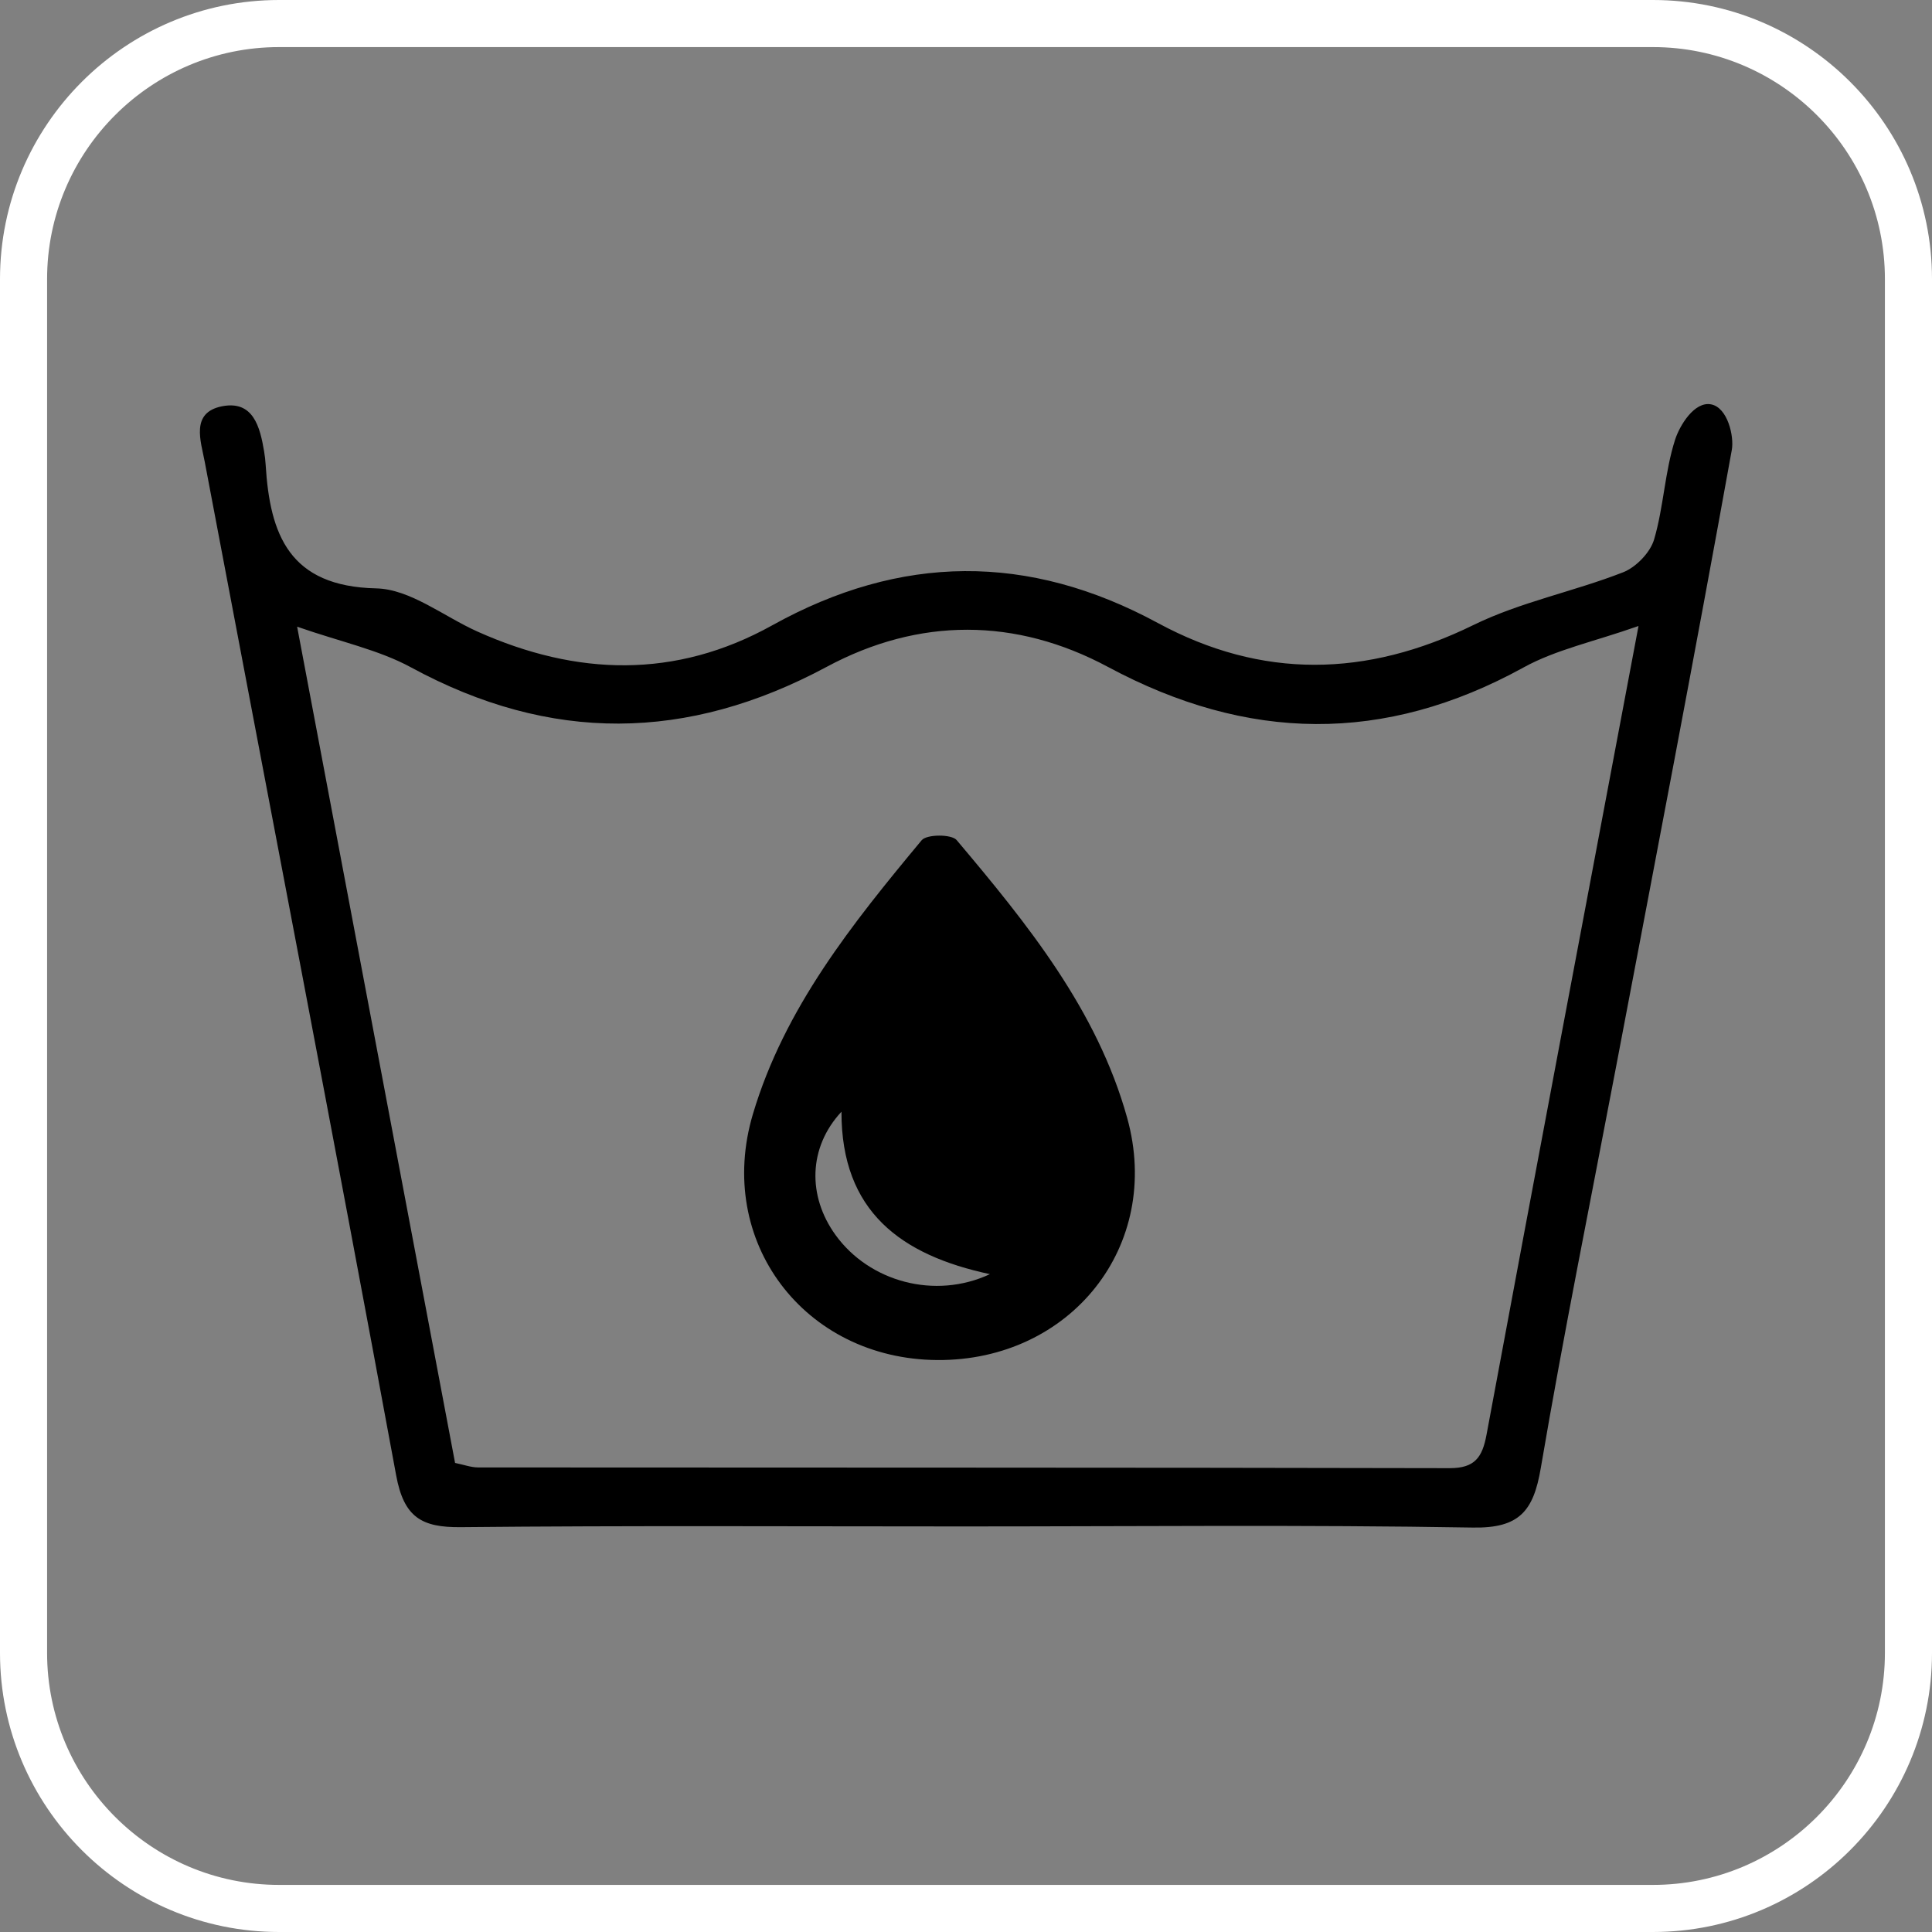
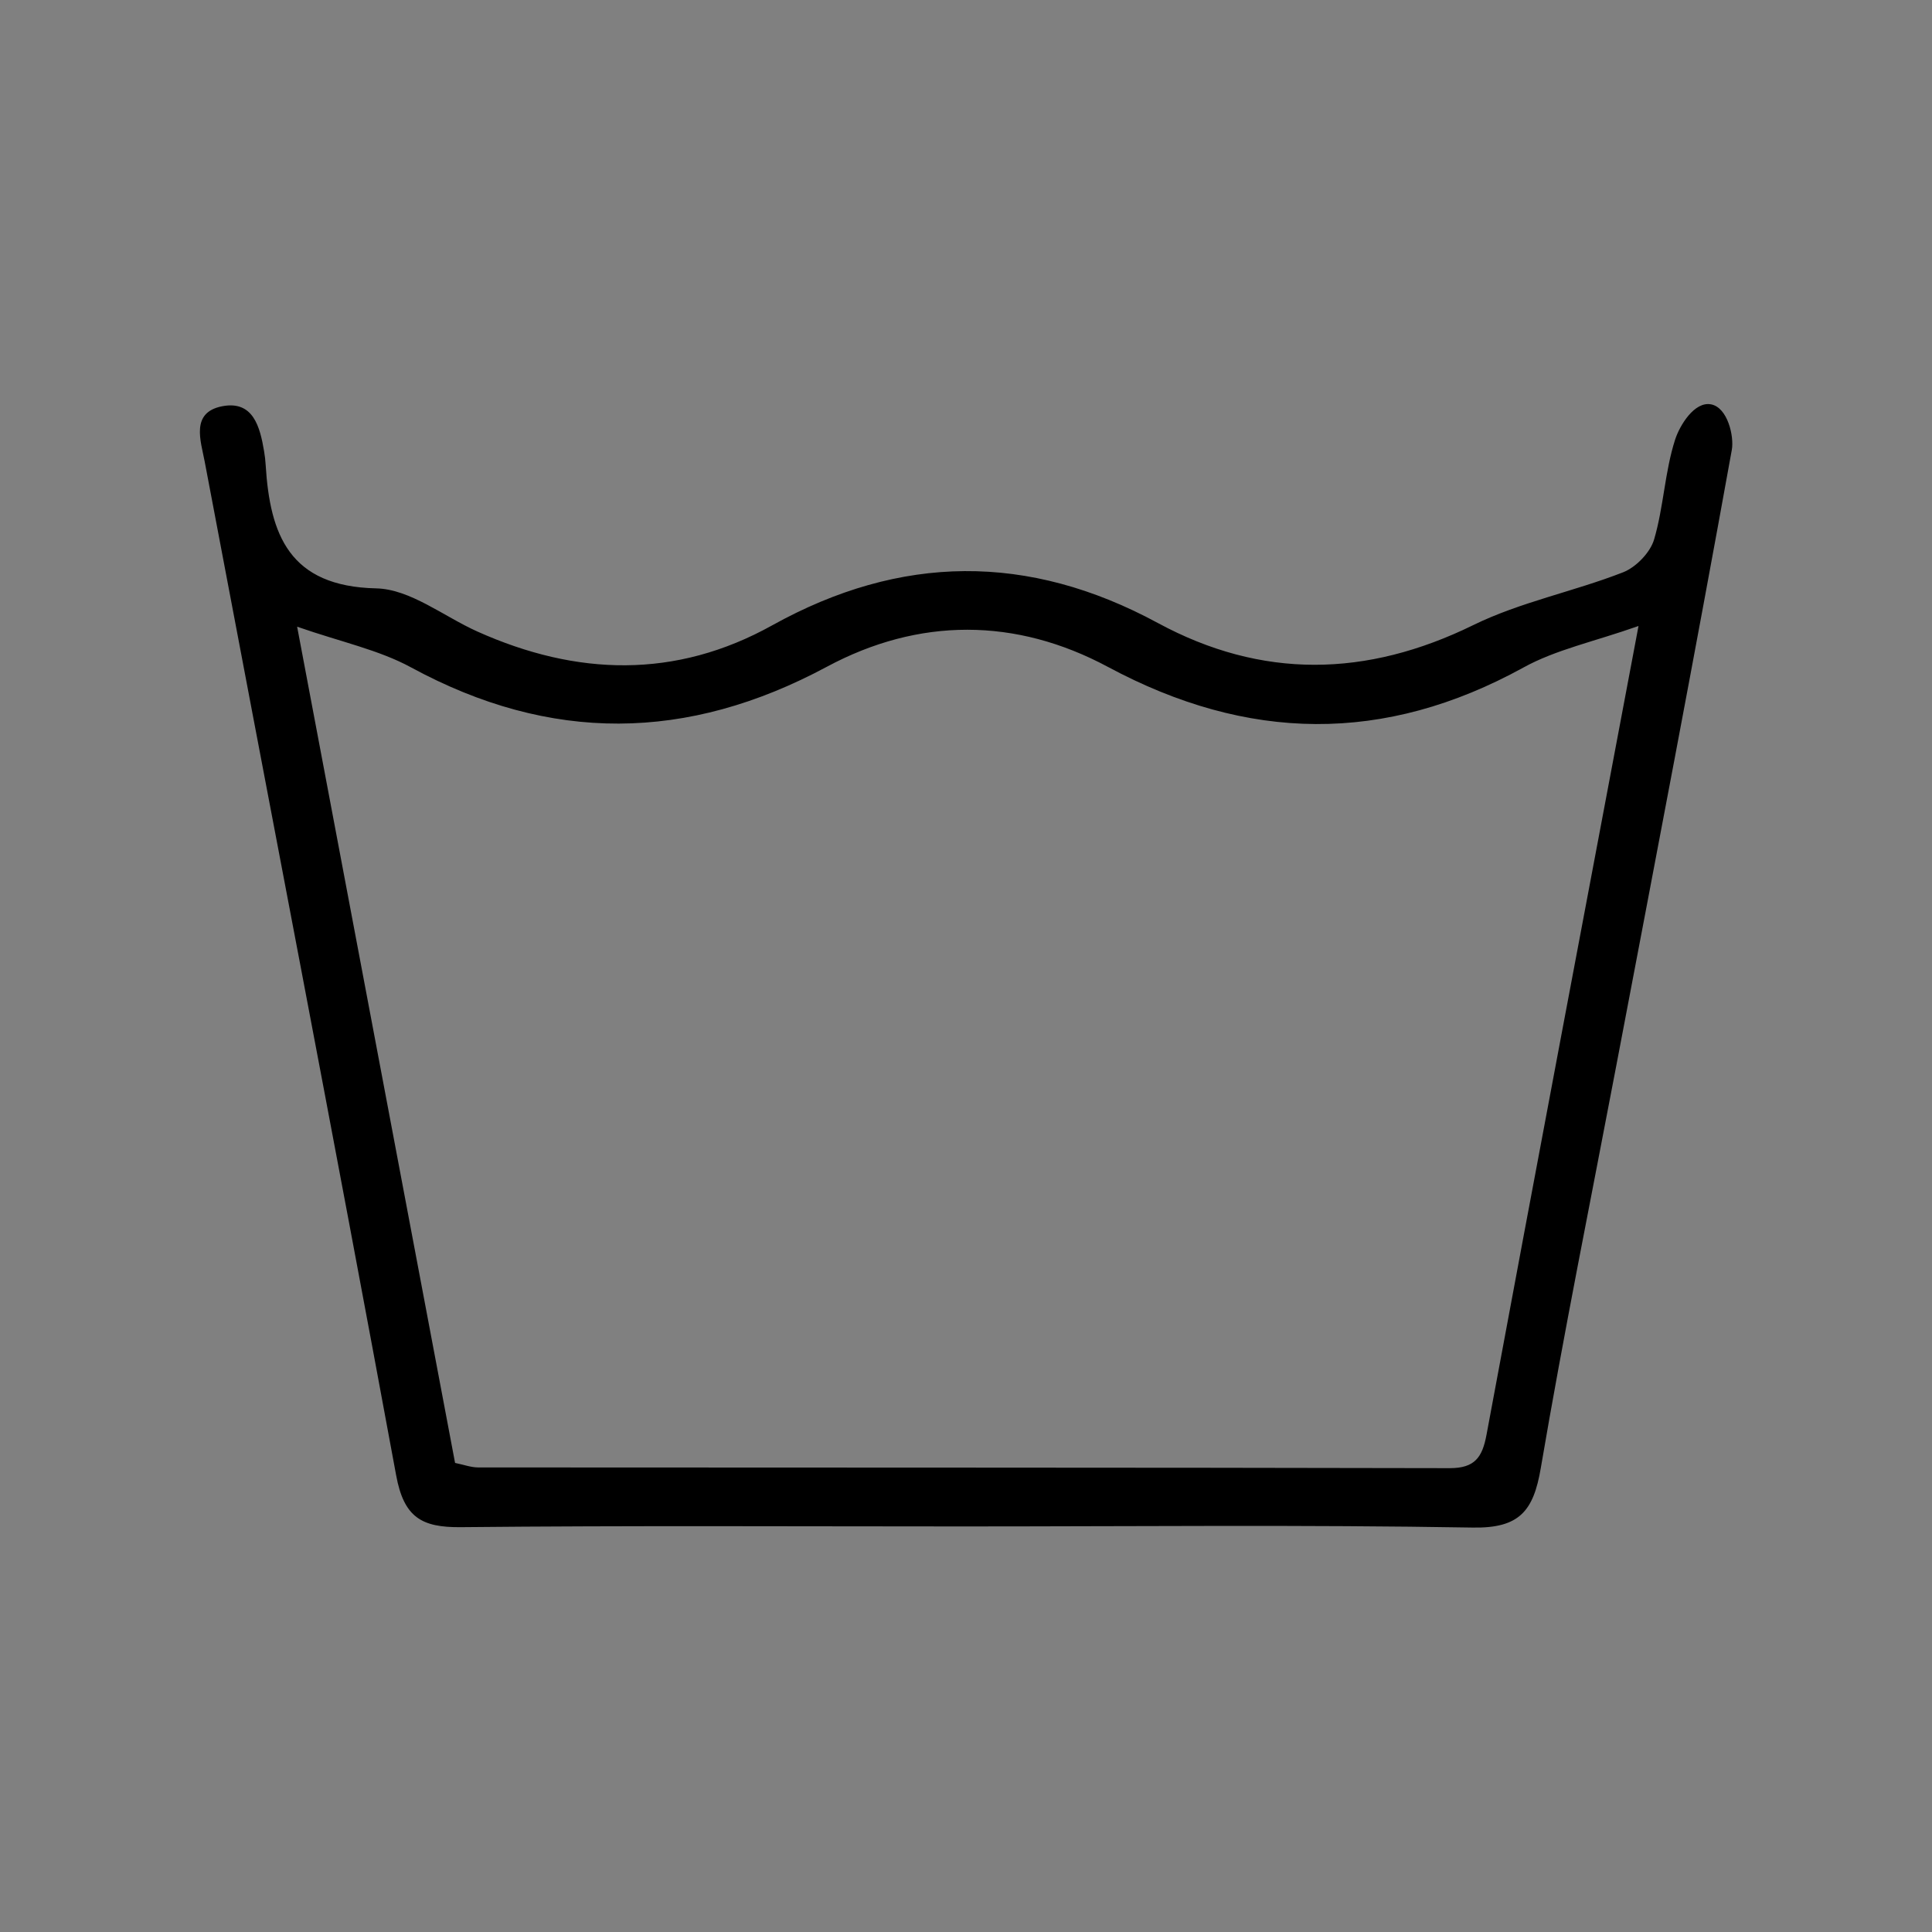
<svg xmlns="http://www.w3.org/2000/svg" id="Capa_1" viewBox="0 0 240 240">
  <rect x="0" y="0" width="240" height="240" fill="#808080" stroke="none" />
  <defs>
    <style>      .cls-1 {        fill: #fff;      }    </style>
  </defs>
-   <path class="cls-1" d="M205.33,240H34.67C15.55,240,0,224.45,0,205.33V34.67C0,15.55,15.55,0,34.67,0h170.66C224.45,0,240,15.55,240,34.67v170.66c0,19.12-15.55,34.67-34.67,34.67ZM34.67,5.85c-15.89,0-28.82,12.93-28.82,28.82v170.66c0,15.89,12.93,28.82,28.82,28.82h170.66c15.89,0,28.82-12.93,28.82-28.82V34.67c0-15.89-12.93-28.82-28.82-28.82H34.67Z" />
  <g>
    <path d="M119.84,189.62c-20.86,0-41.73-.12-62.59.09-4.88.05-7.08-1.22-8.04-6.45-7.75-42-15.85-83.94-23.78-125.91-.48-2.56-1.79-6.1,2.15-6.88,3.88-.76,4.72,2.56,5.23,5.61.09.55.16,1.1.19,1.65.53,8.72,2.95,15.12,13.73,15.36,4.23.09,8.38,3.48,12.57,5.36,12.33,5.53,24.62,5.91,36.63-.77,15.96-8.86,31.81-9,47.9-.29,12.93,7,25.92,6.76,39.19.26,5.86-2.87,12.47-4.16,18.59-6.55,1.62-.63,3.39-2.46,3.87-4.09,1.19-4.04,1.32-8.4,2.61-12.4.57-1.76,2.39-4.77,4.46-4.38s2.89,3.99,2.58,5.67c-4.61,25.54-9.51,51.04-14.36,76.54-3.16,16.64-6.53,33.24-9.37,49.94-.9,5.3-2.63,7.48-8.43,7.38-21.04-.36-42.09-.14-63.14-.14ZM203.52,77.77c-5.49,1.94-10.23,2.92-14.27,5.15-17.3,9.52-34.28,9.23-51.59-.06-11.48-6.16-23.5-6.18-34.97-.02-17.33,9.3-34.31,9.47-51.62.07-4.02-2.19-8.71-3.16-14.16-5.06,6.72,35.59,13.16,69.69,19.62,103.88,1.11.23,1.99.56,2.88.56,40.23.03,80.46,0,120.69.09,3.11,0,4.04-1.35,4.56-4.15,6.12-32.93,12.35-65.83,18.88-100.46Z" />
-     <path d="M116.44,168.95c-16.53-.11-27.62-14.75-22.91-30.56,3.92-13.17,12.37-23.68,20.96-34.01.63-.76,3.72-.77,4.35-.02,8.79,10.42,17.45,21.1,21.18,34.5,4.43,15.91-7.04,30.19-23.57,30.09ZM104.53,138.1c-4.13,4.44-4.23,10.48-.74,15.31,4.2,5.82,12.36,8.06,19.18,4.87-11.01-2.35-18.47-7.76-18.44-20.18Z" />
  </g>
</svg>